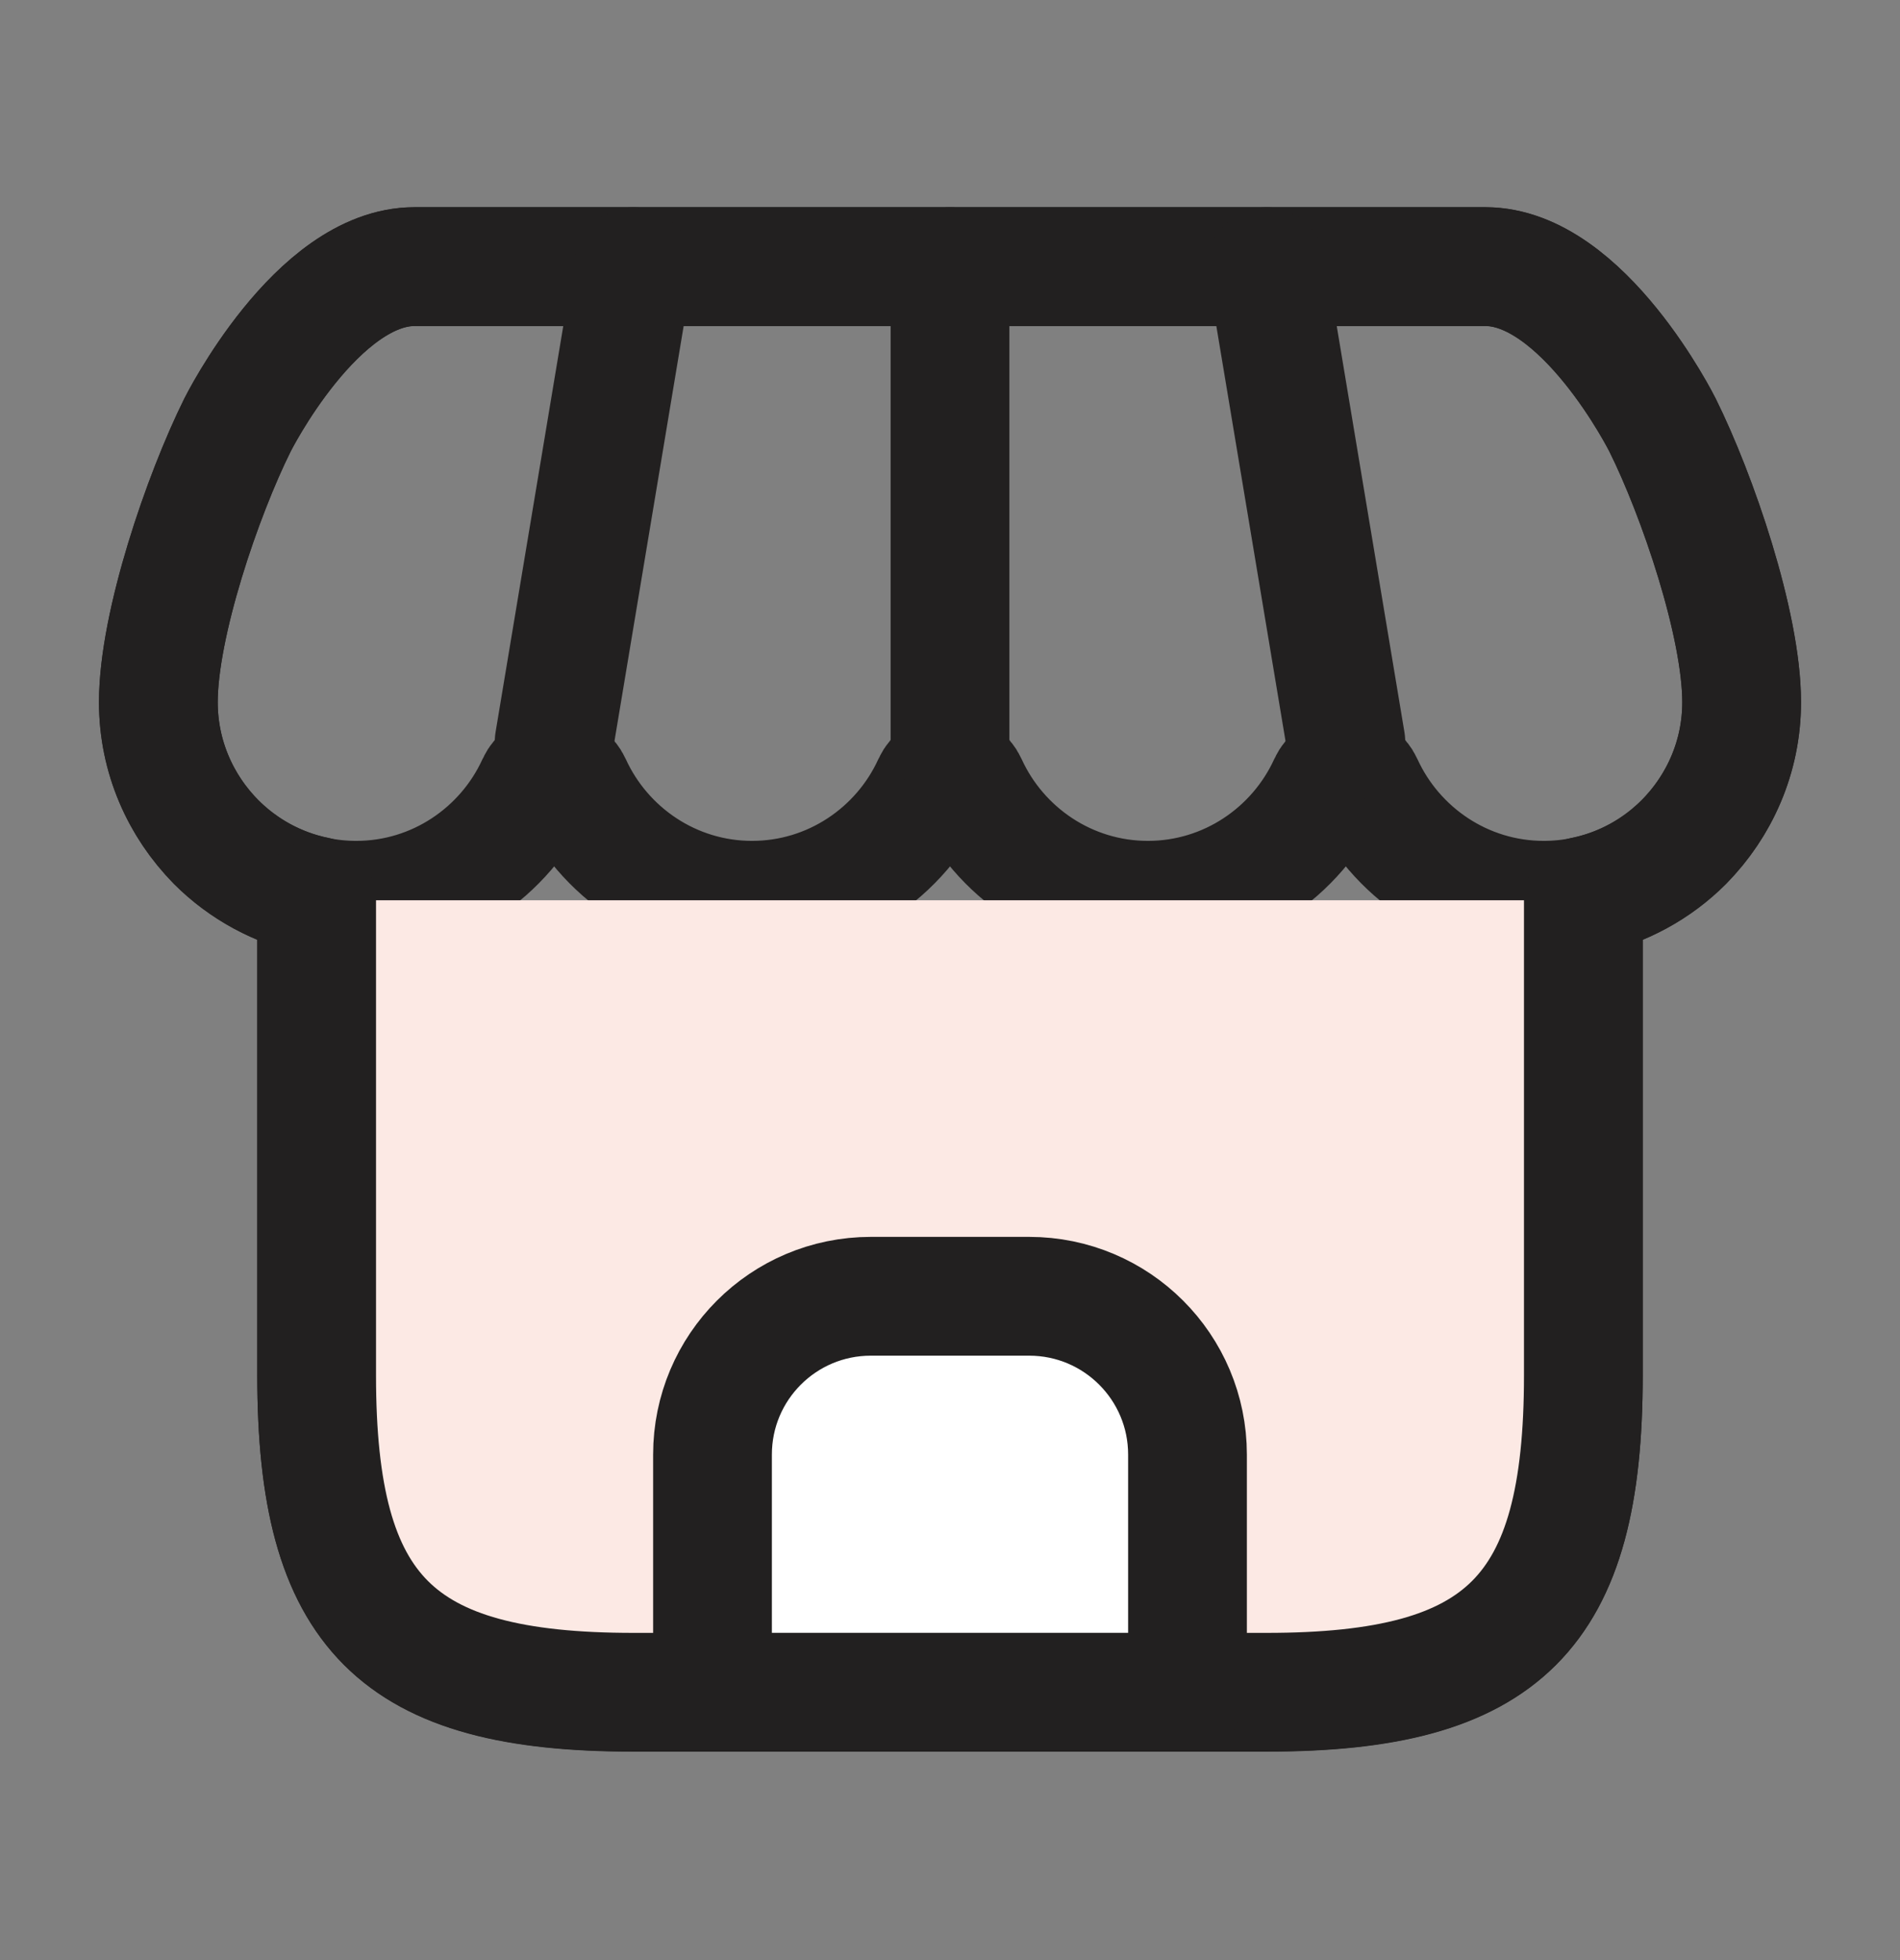
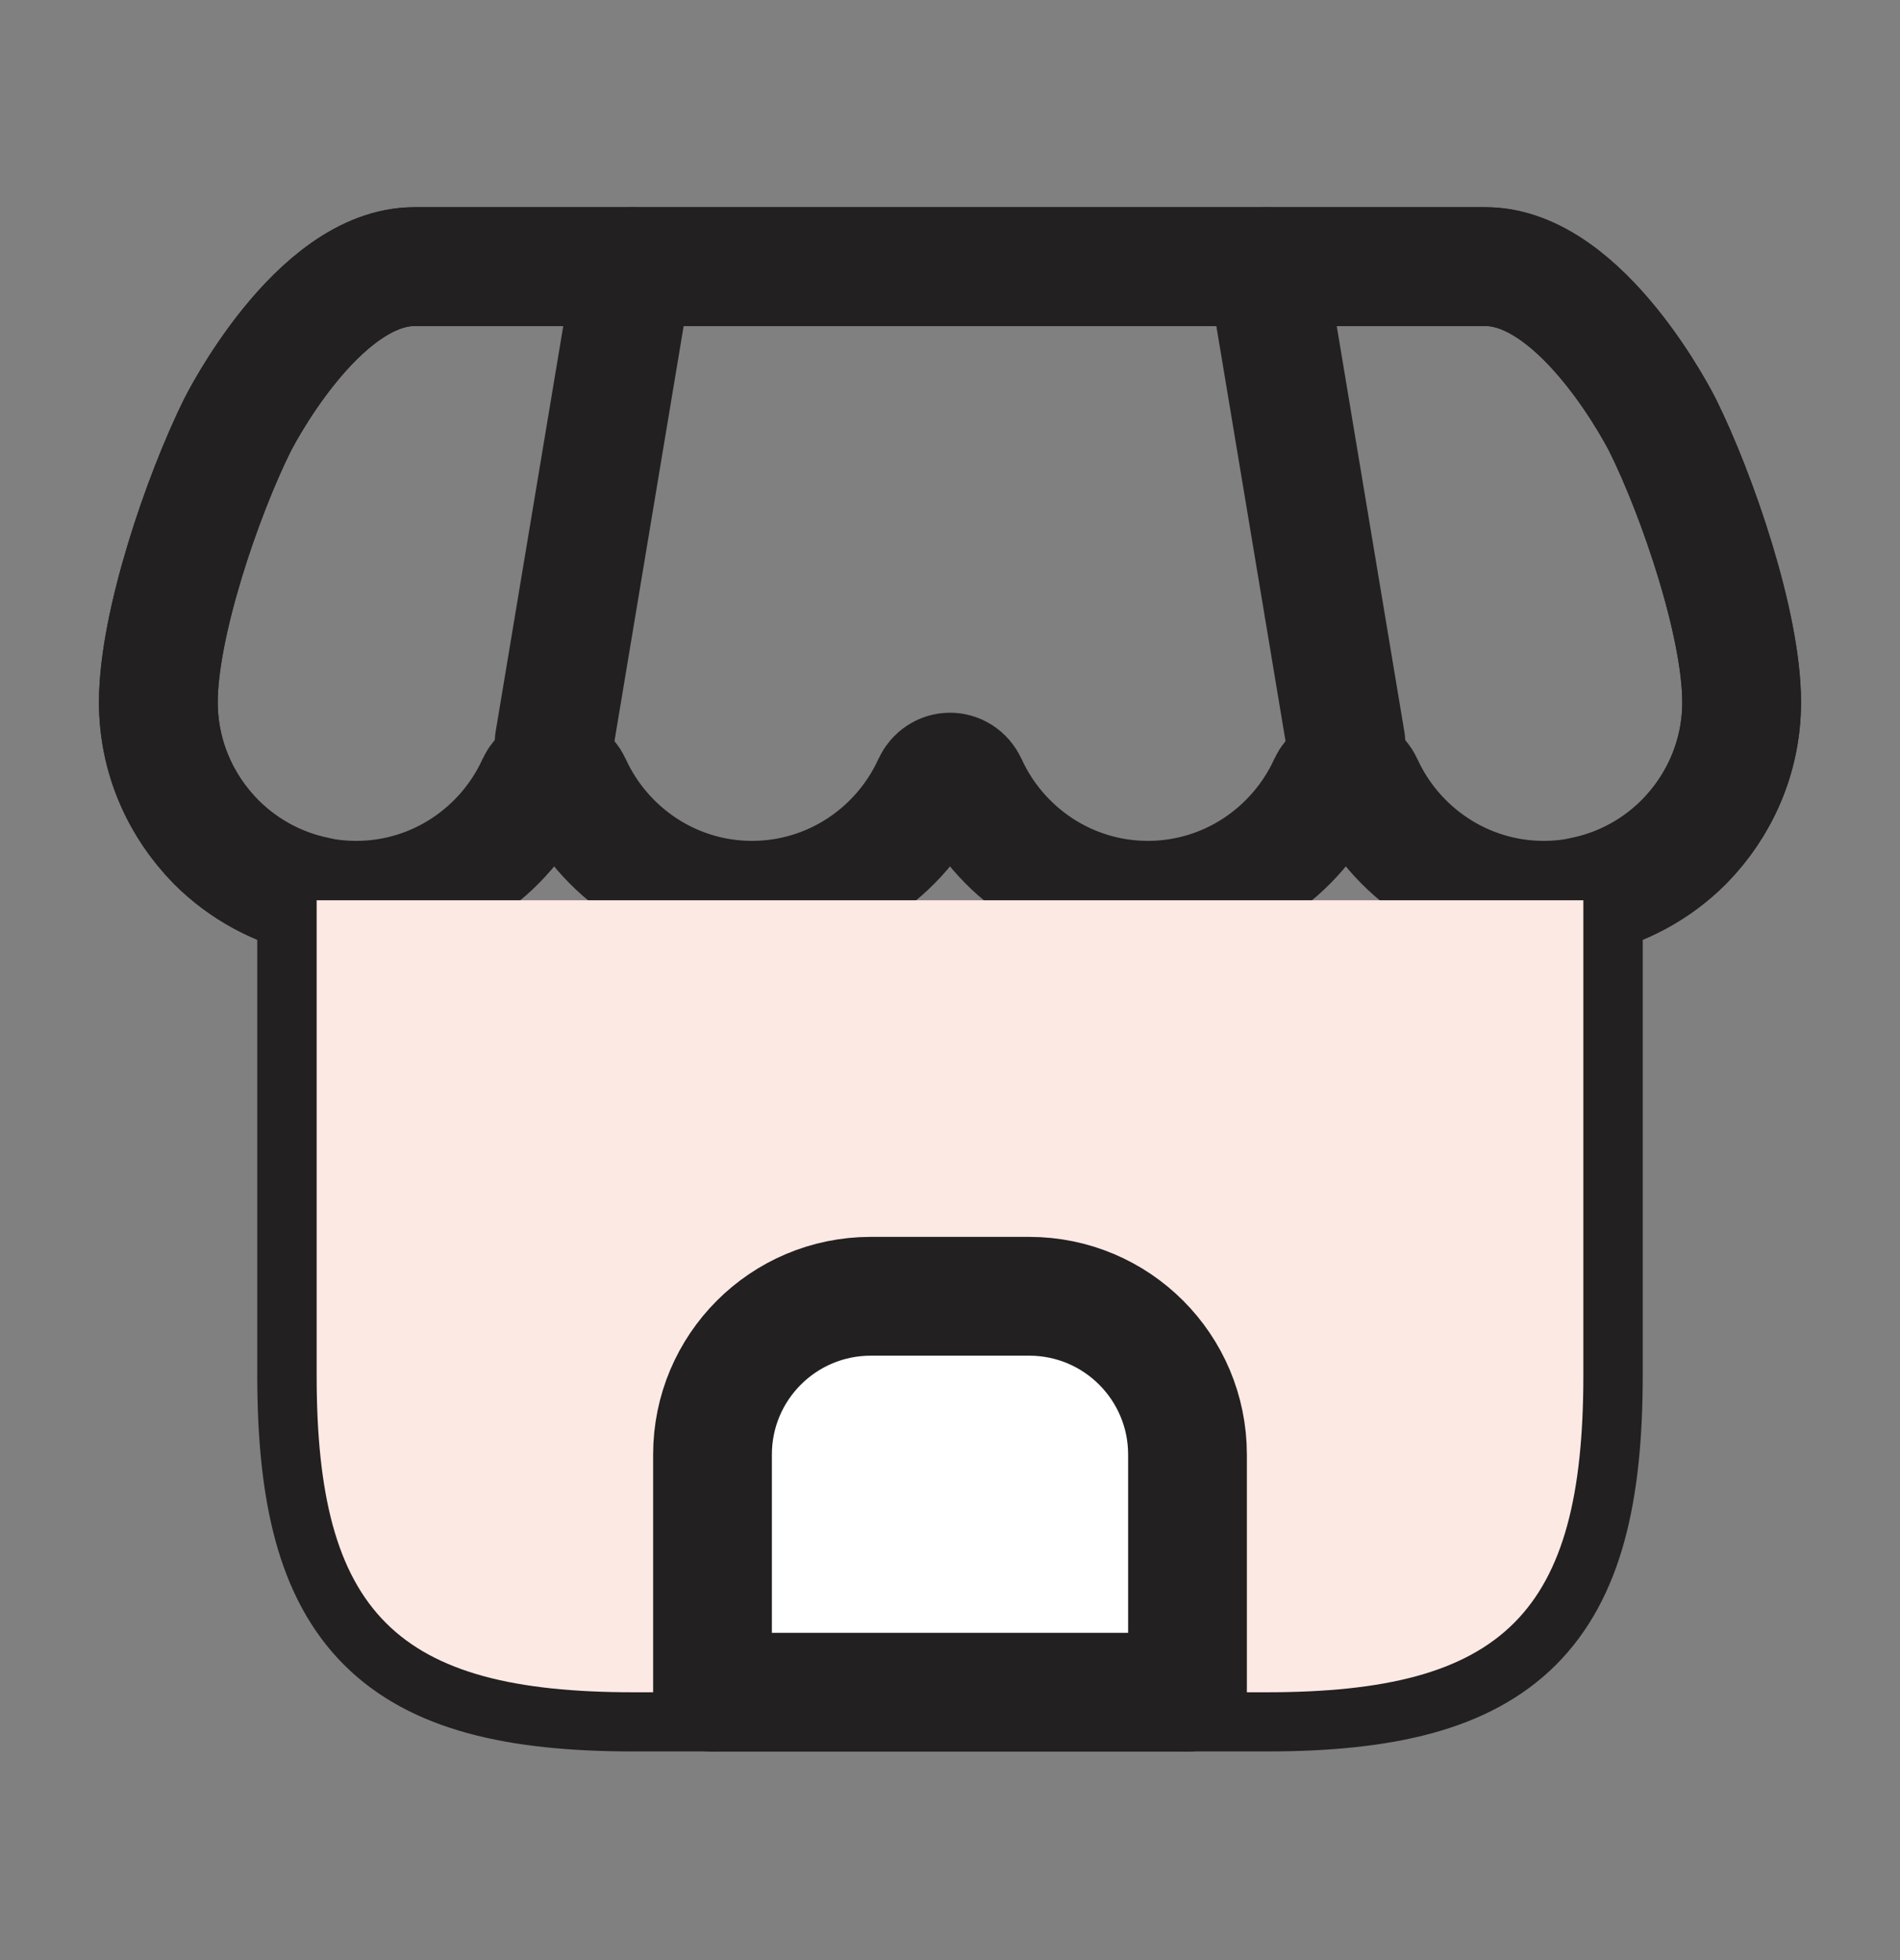
<svg xmlns="http://www.w3.org/2000/svg" width="32" height="33" viewBox="0 0 32 33" fill="none">
  <rect x="0" y="0" width="32" height="33" fill="#808080" stroke="none" />
  <path d="M29.333 11.82C29.333 12.74 28.96 13.567 28.36 14.18C27.907 14.633 27.32 14.954 26.667 15.087V23.154C26.667 27.154 25.333 28.487 21.333 28.487H20V24.487C20 23.02 18.8 21.82 17.333 21.82H14.667C13.2 21.82 12 23.02 12 24.487V28.487H10.667C6.667 28.487 5.333 27.154 5.333 23.154V15.087C4.68 14.954 4.093 14.633 3.64 14.18C3.04 13.567 2.667 12.74 2.667 11.82C2.667 10.514 3.413 8.34 4 7.153C4 7.153 5.333 4.487 6.987 4.487H25.013C26.667 4.487 28 7.153 28 7.153C28.587 8.34 29.333 10.514 29.333 11.82" stroke="#222020" stroke-width="2" stroke-linecap="round" stroke-linejoin="round" />
  <path fill-rule="evenodd" clip-rule="evenodd" d="M22.368 13.2C22.491 12.932 22.844 12.932 22.965 13.2C23.492 14.352 24.656 15.157 26 15.157V15.157C27.833 15.157 29.333 13.657 29.333 11.824V11.824V11.824C29.333 10.509 28.588 8.334 28 7.157C28 7.157 26.666 4.49 25.018 4.49H6.981C5.333 4.49 4 7.157 4 7.157C3.412 8.334 2.667 10.509 2.667 11.824V11.824C2.667 13.657 4.167 15.157 6 15.157V15.157C7.344 15.157 8.508 14.352 9.034 13.2C9.157 12.932 9.511 12.932 9.632 13.2C10.159 14.352 11.322 15.157 12.666 15.157V15.157C14.011 15.157 15.175 14.352 15.701 13.2C15.824 12.932 16.177 12.932 16.299 13.2C16.825 14.352 17.989 15.157 19.333 15.157V15.157C20.677 15.157 21.841 14.352 22.368 13.2Z" stroke="#222020" stroke-width="2" stroke-linecap="round" stroke-linejoin="round" />
  <path d="M9.333 12.49L10.667 4.49" stroke="#222020" stroke-width="2" stroke-linecap="round" stroke-linejoin="round" />
  <path d="M22.667 12.49L21.333 4.49" stroke="#222020" stroke-width="2" stroke-linecap="round" stroke-linejoin="round" />
-   <path d="M16 12.49V4.49" stroke="#222020" stroke-width="2" stroke-linecap="round" stroke-linejoin="round" />
  <path fill-rule="evenodd" clip-rule="evenodd" d="M5.333 15.157V23.157C5.333 27.157 6.667 28.491 10.667 28.491H21.333C25.333 28.491 26.667 27.157 26.667 23.157V15.157" fill="#FCE9E4" />
-   <path d="M5.333 15.157V23.157C5.333 27.157 6.667 28.491 10.667 28.491H21.333C25.333 28.491 26.667 27.157 26.667 23.157V15.157" stroke="#222020" stroke-width="2" stroke-linecap="round" stroke-linejoin="round" />
  <path fill-rule="evenodd" clip-rule="evenodd" d="M20 28.49H12V24.49C12 23.017 13.193 21.824 14.667 21.824H17.333C18.807 21.824 20 23.017 20 24.49V28.49Z" fill="white" stroke="#222020" stroke-width="2" stroke-linecap="round" stroke-linejoin="round" />
</svg>